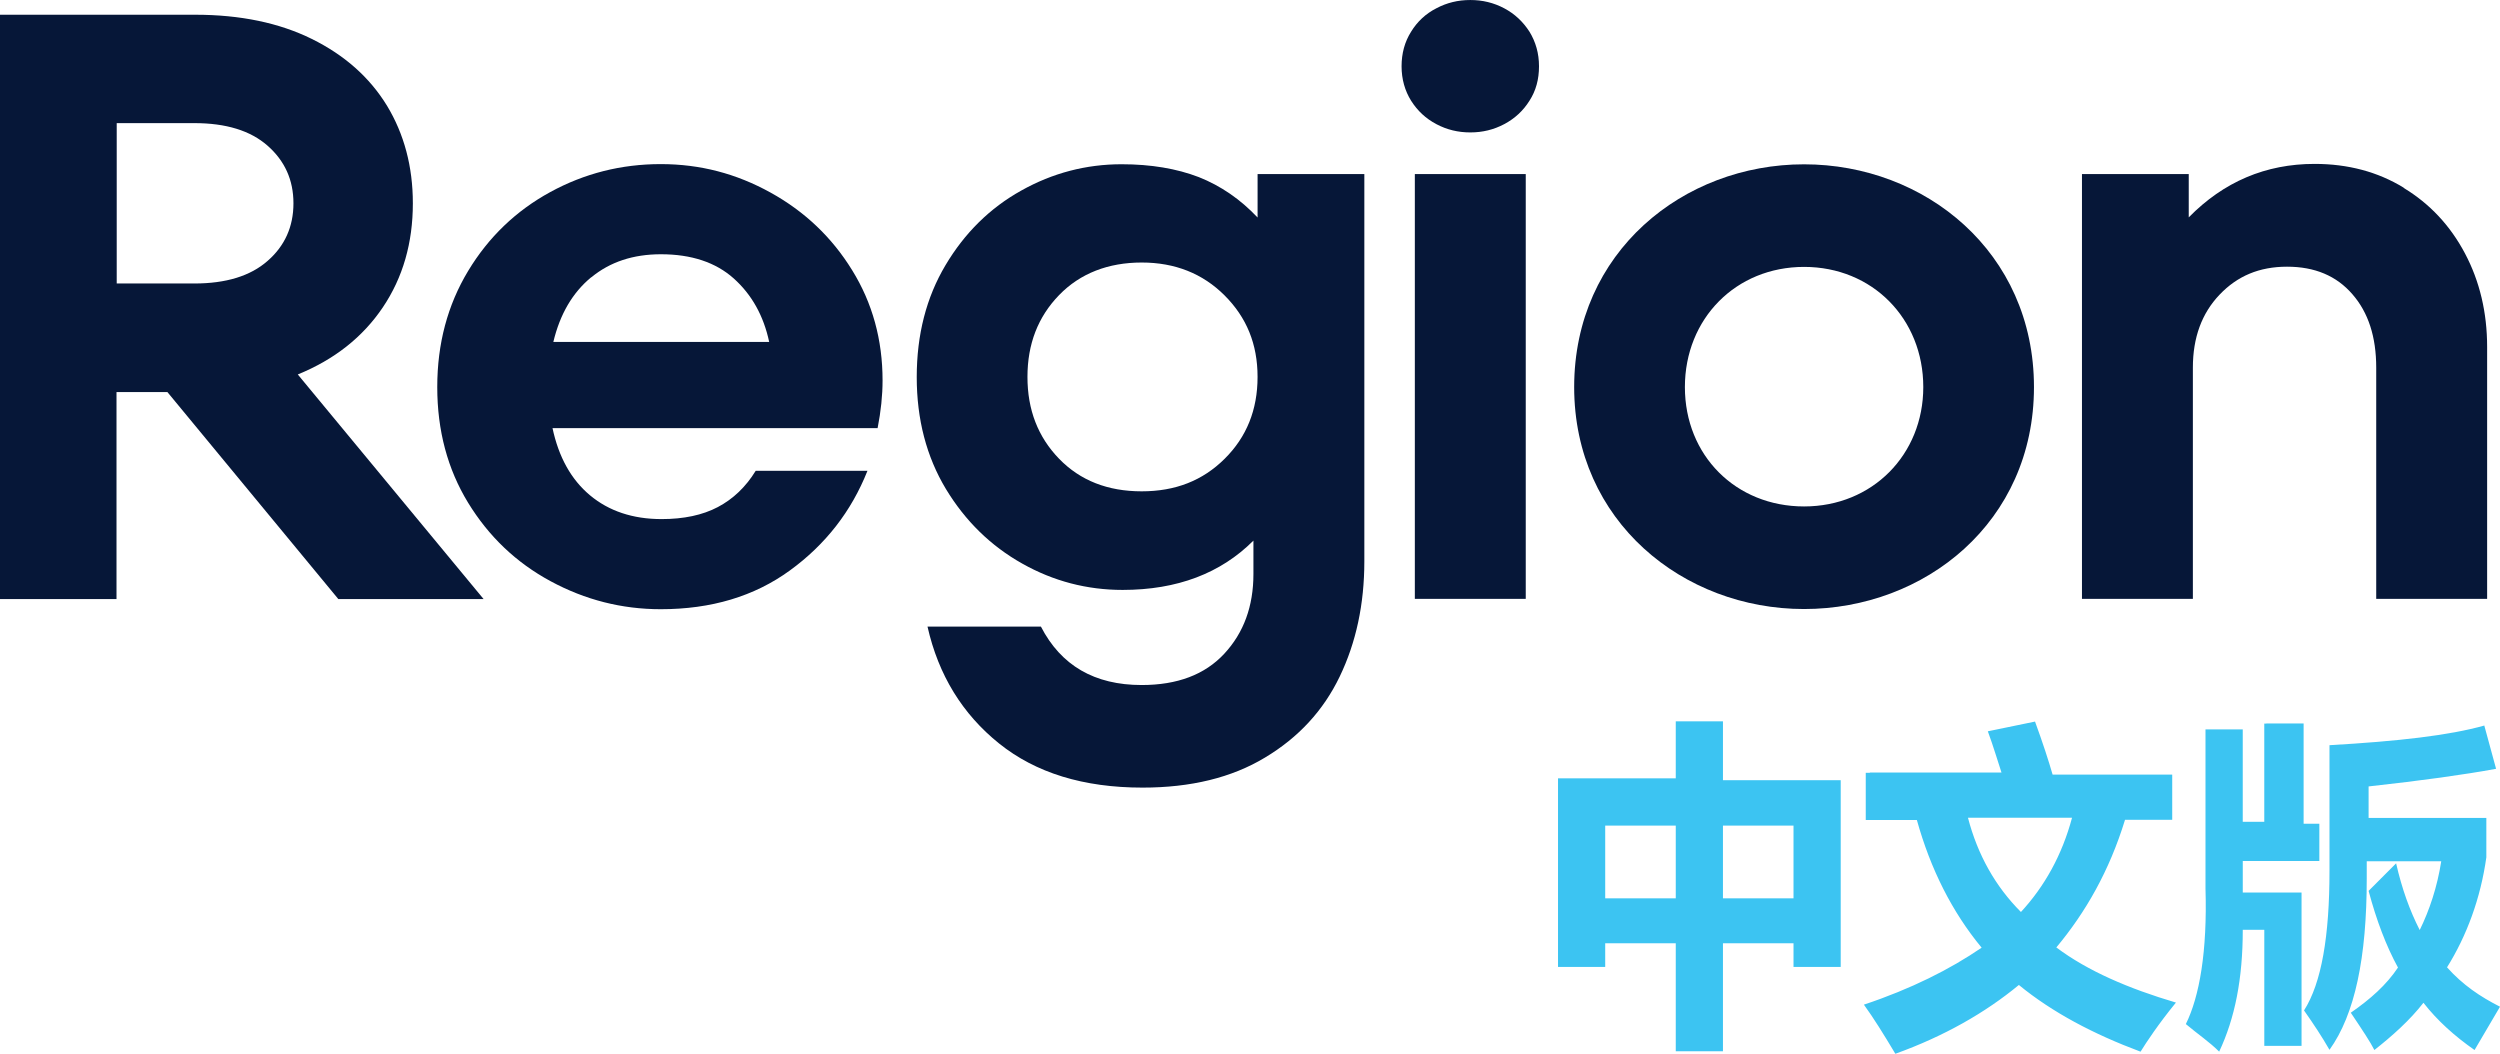
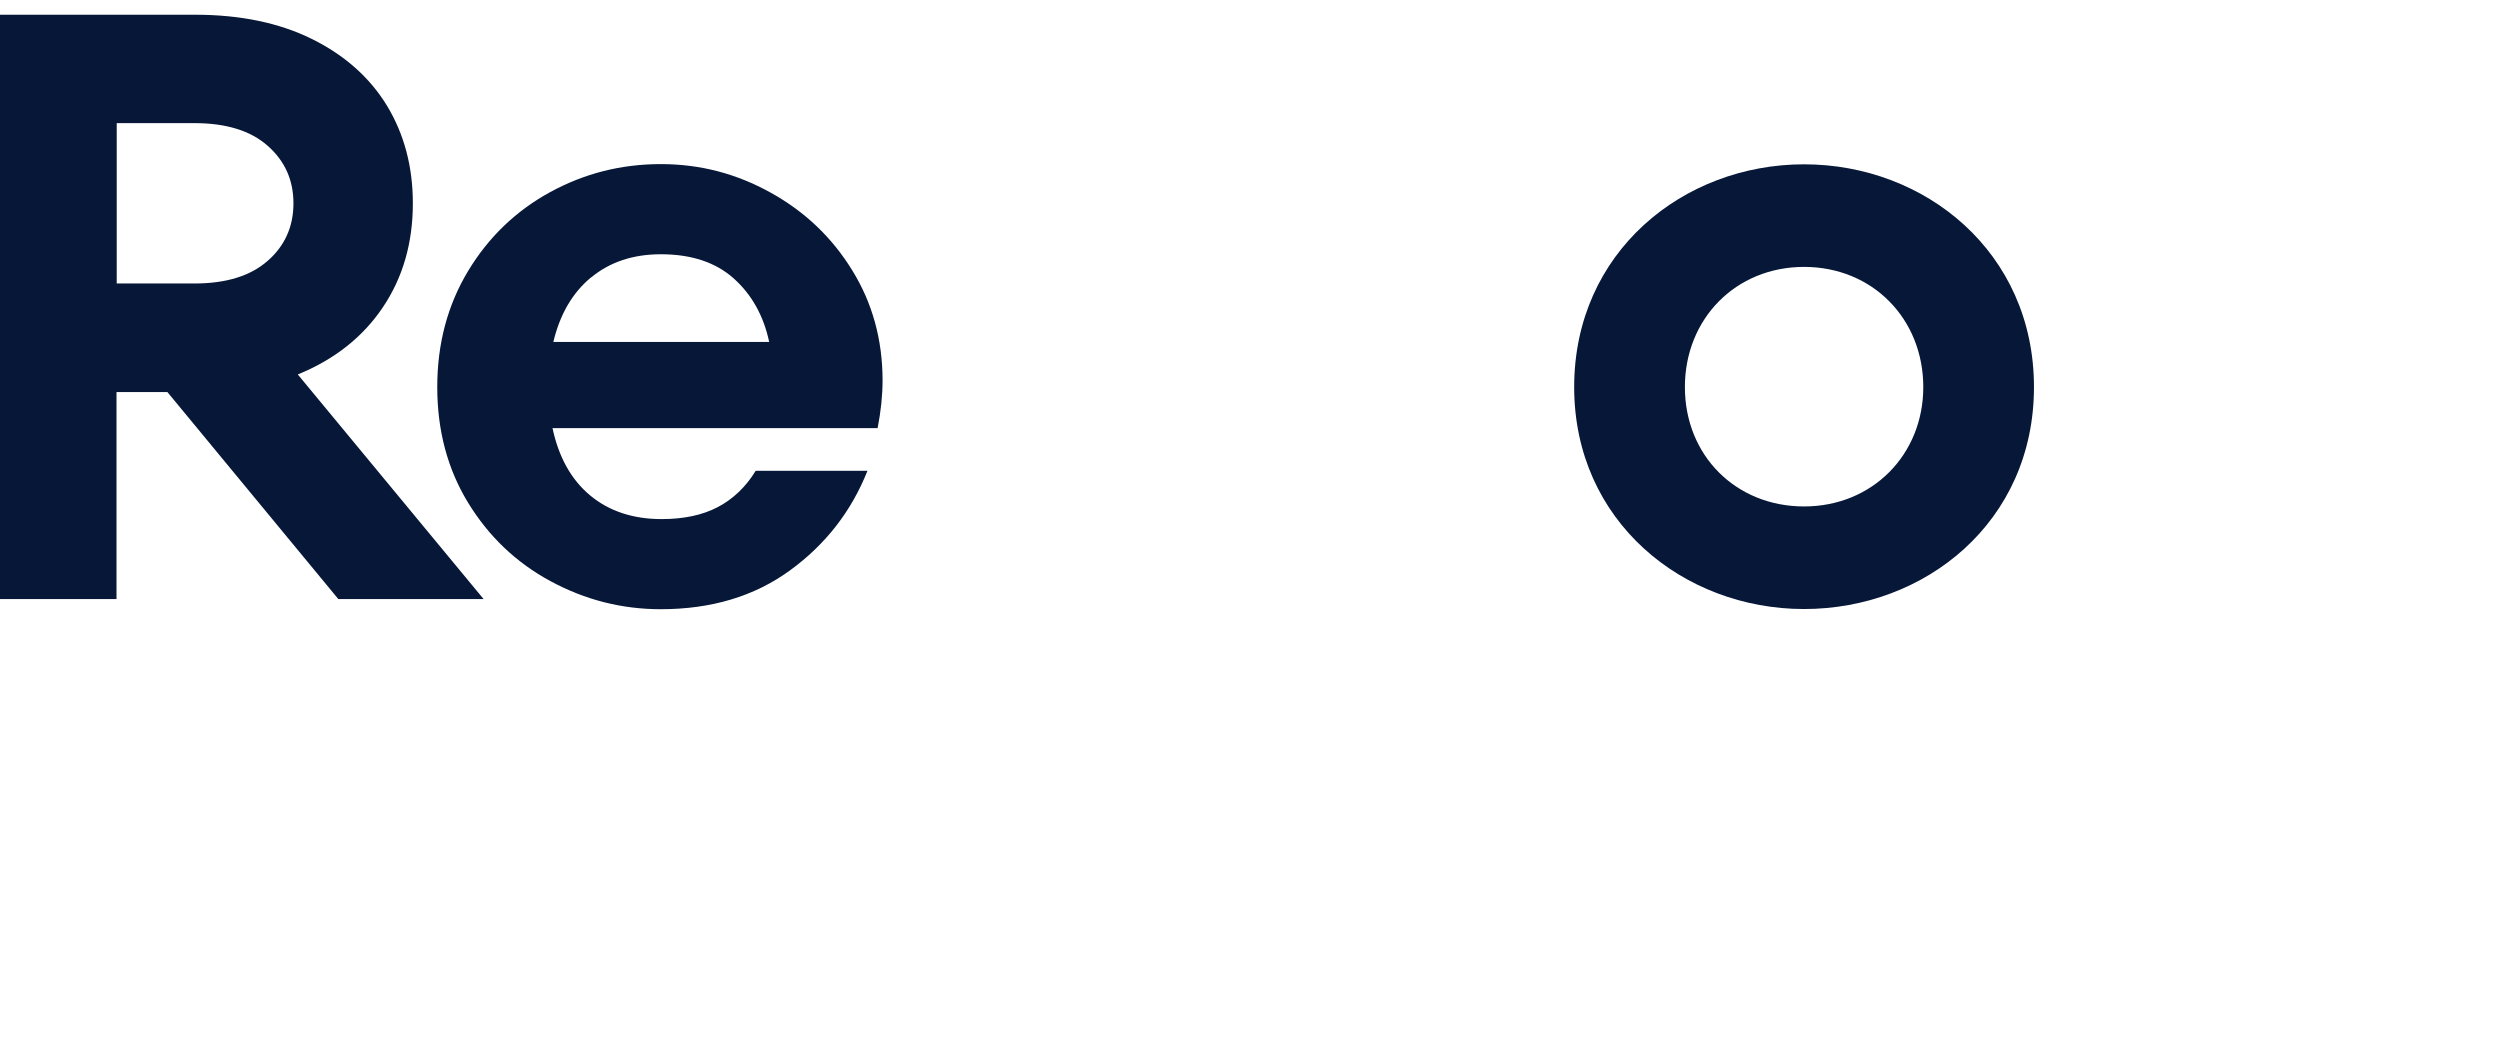
<svg xmlns="http://www.w3.org/2000/svg" viewBox="0 0 121 51">
  <g fill="#061738">
-     <path d="m69.519 6.008c-0.511-0.271-0.911-0.642-1.222-1.133-0.3-0.481-0.461-1.043-0.461-1.665 0-0.622 0.15-1.183 0.461-1.675 0.3-0.491 0.711-0.873 1.222-1.133 0.511-0.271 1.052-0.401 1.643-0.401s1.132 0.13 1.643 0.401c0.511 0.271 0.911 0.652 1.222 1.133 0.3 0.491 0.461 1.043 0.461 1.675 0 0.632-0.15 1.183-0.461 1.665-0.3 0.481-0.711 0.863-1.222 1.133-0.511 0.271-1.052 0.401-1.643 0.401s-1.132-0.13-1.643-0.401" />
    <path d="m5.649 5.968v7.753h3.756c1.532 0 2.714-0.361 3.546-1.093 0.831-0.722 1.252-1.655 1.252-2.788 0-1.133-0.421-2.056-1.252-2.788s-2.013-1.093-3.546-1.093h-3.756zm10.727 23.028-8.273-10.019h-2.464v10.019h-5.639v-28.283h9.445c2.183 0 4.066 0.391 5.649 1.173 1.583 0.782 2.794 1.855 3.636 3.229 0.831 1.374 1.252 2.949 1.252 4.724 0 1.916-0.481 3.591-1.452 5.035-0.972 1.444-2.344 2.527-4.117 3.25l8.994 10.872h-7.021z" />
    <path d="m28.615 13.419c-0.901 0.742-1.512 1.785-1.833 3.129h10.446c-0.27-1.264-0.841-2.287-1.713-3.069s-2.053-1.173-3.526-1.173c-1.342 0-2.464 0.371-3.365 1.113m8.664-4.102c1.653 0.913 2.975 2.166 3.956 3.761 0.982 1.585 1.472 3.37 1.472 5.336 0 0.722-0.08 1.494-0.24 2.307h-15.735c0.3 1.404 0.901 2.487 1.813 3.25s2.073 1.153 3.465 1.153c1.072 0 1.983-0.191 2.724-0.582 0.741-0.391 1.352-0.973 1.833-1.755h5.409c-0.781 1.966-2.033 3.571-3.756 4.824-1.723 1.254-3.806 1.875-6.25 1.875-1.883 0-3.656-0.451-5.328-1.354-1.673-0.903-2.995-2.166-3.996-3.801-0.992-1.625-1.492-3.49-1.492-5.596s0.501-3.972 1.492-5.617c0.992-1.645 2.324-2.919 3.976-3.821 1.653-0.903 3.435-1.354 5.348-1.354s3.656 0.461 5.308 1.374" />
-     <path d="m59.273 22.205c1.062-1.053 1.593-2.367 1.593-3.962 0-1.595-0.531-2.878-1.593-3.942-1.062-1.063-2.404-1.595-4.016-1.595s-2.975 0.522-3.996 1.575c-1.022 1.053-1.532 2.367-1.532 3.962 0 1.595 0.511 2.909 1.532 3.962 1.022 1.053 2.354 1.575 3.996 1.575s2.955-0.522 4.016-1.575m1.593-13.781h5.168v18.745c0 2.076-0.401 3.932-1.192 5.576-0.791 1.645-1.993 2.949-3.616 3.921-1.613 0.973-3.586 1.454-5.929 1.454-2.854 0-5.168-0.712-6.941-2.136-1.773-1.424-2.935-3.31-3.465-5.657h5.489c0.972 1.885 2.594 2.828 4.878 2.828 1.723 0 3.055-0.501 3.996-1.514 0.941-1.013 1.412-2.297 1.412-3.861v-1.615c-1.583 1.585-3.696 2.387-6.33 2.387-1.723 0-3.345-0.421-4.858-1.274-1.522-0.853-2.754-2.056-3.696-3.611-0.941-1.565-1.412-3.37-1.412-5.416s0.461-3.851 1.392-5.416c0.931-1.565 2.153-2.768 3.666-3.611 1.522-0.853 3.145-1.274 4.858-1.274 1.422 0 2.664 0.211 3.736 0.622 1.062 0.421 2.013 1.073 2.845 1.956v-2.096z" />
-     <rect x="68.478" y="8.425" width="5.368" height="20.56" />
-     <path d="m116.34 9.097c1.262 0.762 2.253 1.825 2.965 3.169s1.072 2.858 1.072 4.523v12.196h-5.368v-11.193c0-1.484-0.381-2.668-1.152-3.55-0.771-0.893-1.823-1.334-3.165-1.334-1.342 0-2.404 0.451-3.265 1.354-0.861 0.903-1.292 2.076-1.292 3.53v11.193h-5.368v-20.56h5.168v2.096c1.693-1.725 3.726-2.588 6.09-2.588 1.613 0 3.055 0.381 4.317 1.153" />
    <path d="m76.19 18.735c0-6.539 5.278-10.782 11.127-10.782s11.127 4.242 11.127 10.782-5.278 10.742-11.127 10.742-11.127-4.242-11.127-10.742zm16.897 0c0-3.31-2.464-5.817-5.769-5.817s-5.769 2.507-5.769 5.817 2.464 5.777 5.769 5.777 5.769-2.507 5.769-5.777z" />
  </g>
-   <path fill="#3cc4f2" d="m77.692 39.958h3.415v3.52h-3.415zm5.699 0h3.415v3.52h-3.415zm-2.284-5.135v2.848h-5.699v9.127h2.284v-1.143h3.415v5.225h2.284v-5.225h3.415v1.143h2.284v-9.037h-5.699v-2.848h-2.284v-0.1zm19.18 4.754h-5.038c0.471 1.805 1.332 3.33 2.564 4.563 1.142-1.234 1.993-2.758 2.474-4.563m-9.775-2.186h6.36c-0.19-0.572-0.381-1.234-0.661-1.996l2.284-0.471c0.381 1.043 0.661 1.906 0.851 2.568h5.789v2.186h-2.284c-0.761 2.477-1.903 4.473-3.325 6.178 1.522 1.143 3.515 1.996 5.789 2.668-0.851 1.043-1.422 1.906-1.713 2.377-2.284-0.853-4.277-1.906-5.889-3.229-1.613 1.334-3.606 2.477-5.979 3.33-0.571-0.953-1.042-1.715-1.522-2.377 2.284-0.762 4.177-1.715 5.699-2.758-1.422-1.715-2.474-3.801-3.135-6.178h-2.474v-2.287h0.19zm29.727-2.277 0.571 2.096c-1.522 0.281-3.606 0.572-6.17 0.853v1.524h5.699v1.906c-0.28 1.996-0.951 3.801-1.903 5.326 0.761 0.853 1.613 1.424 2.564 1.906l-1.232 2.096c-0.952-0.662-1.803-1.424-2.474-2.287-0.661 0.853-1.522 1.615-2.374 2.287-0.19-0.381-0.571-0.953-1.142-1.805 0.951-0.662 1.713-1.334 2.284-2.186-0.571-1.043-1.042-2.287-1.422-3.711l1.332-1.334c0.28 1.234 0.661 2.287 1.142 3.229 0.471-0.953 0.851-2.096 1.042-3.33h-3.606v0.853c0 3.801-0.571 6.559-1.803 8.274-0.381-0.662-0.761-1.234-1.232-1.906 0.851-1.334 1.232-3.611 1.232-6.75v-6.088c3.325-0.191 5.789-0.471 7.502-0.953m-10.557-0.1h1.803v4.854h0.761v1.805h-3.706v1.524h2.845v7.422h-1.803v-5.617h-1.042c0 2.377-0.381 4.283-1.142 5.897-0.471-0.471-1.042-0.853-1.613-1.334 0.661-1.334 1.042-3.52 0.951-6.559v-7.703h1.803v4.473h1.042v-4.754h0.1z" />
</svg>